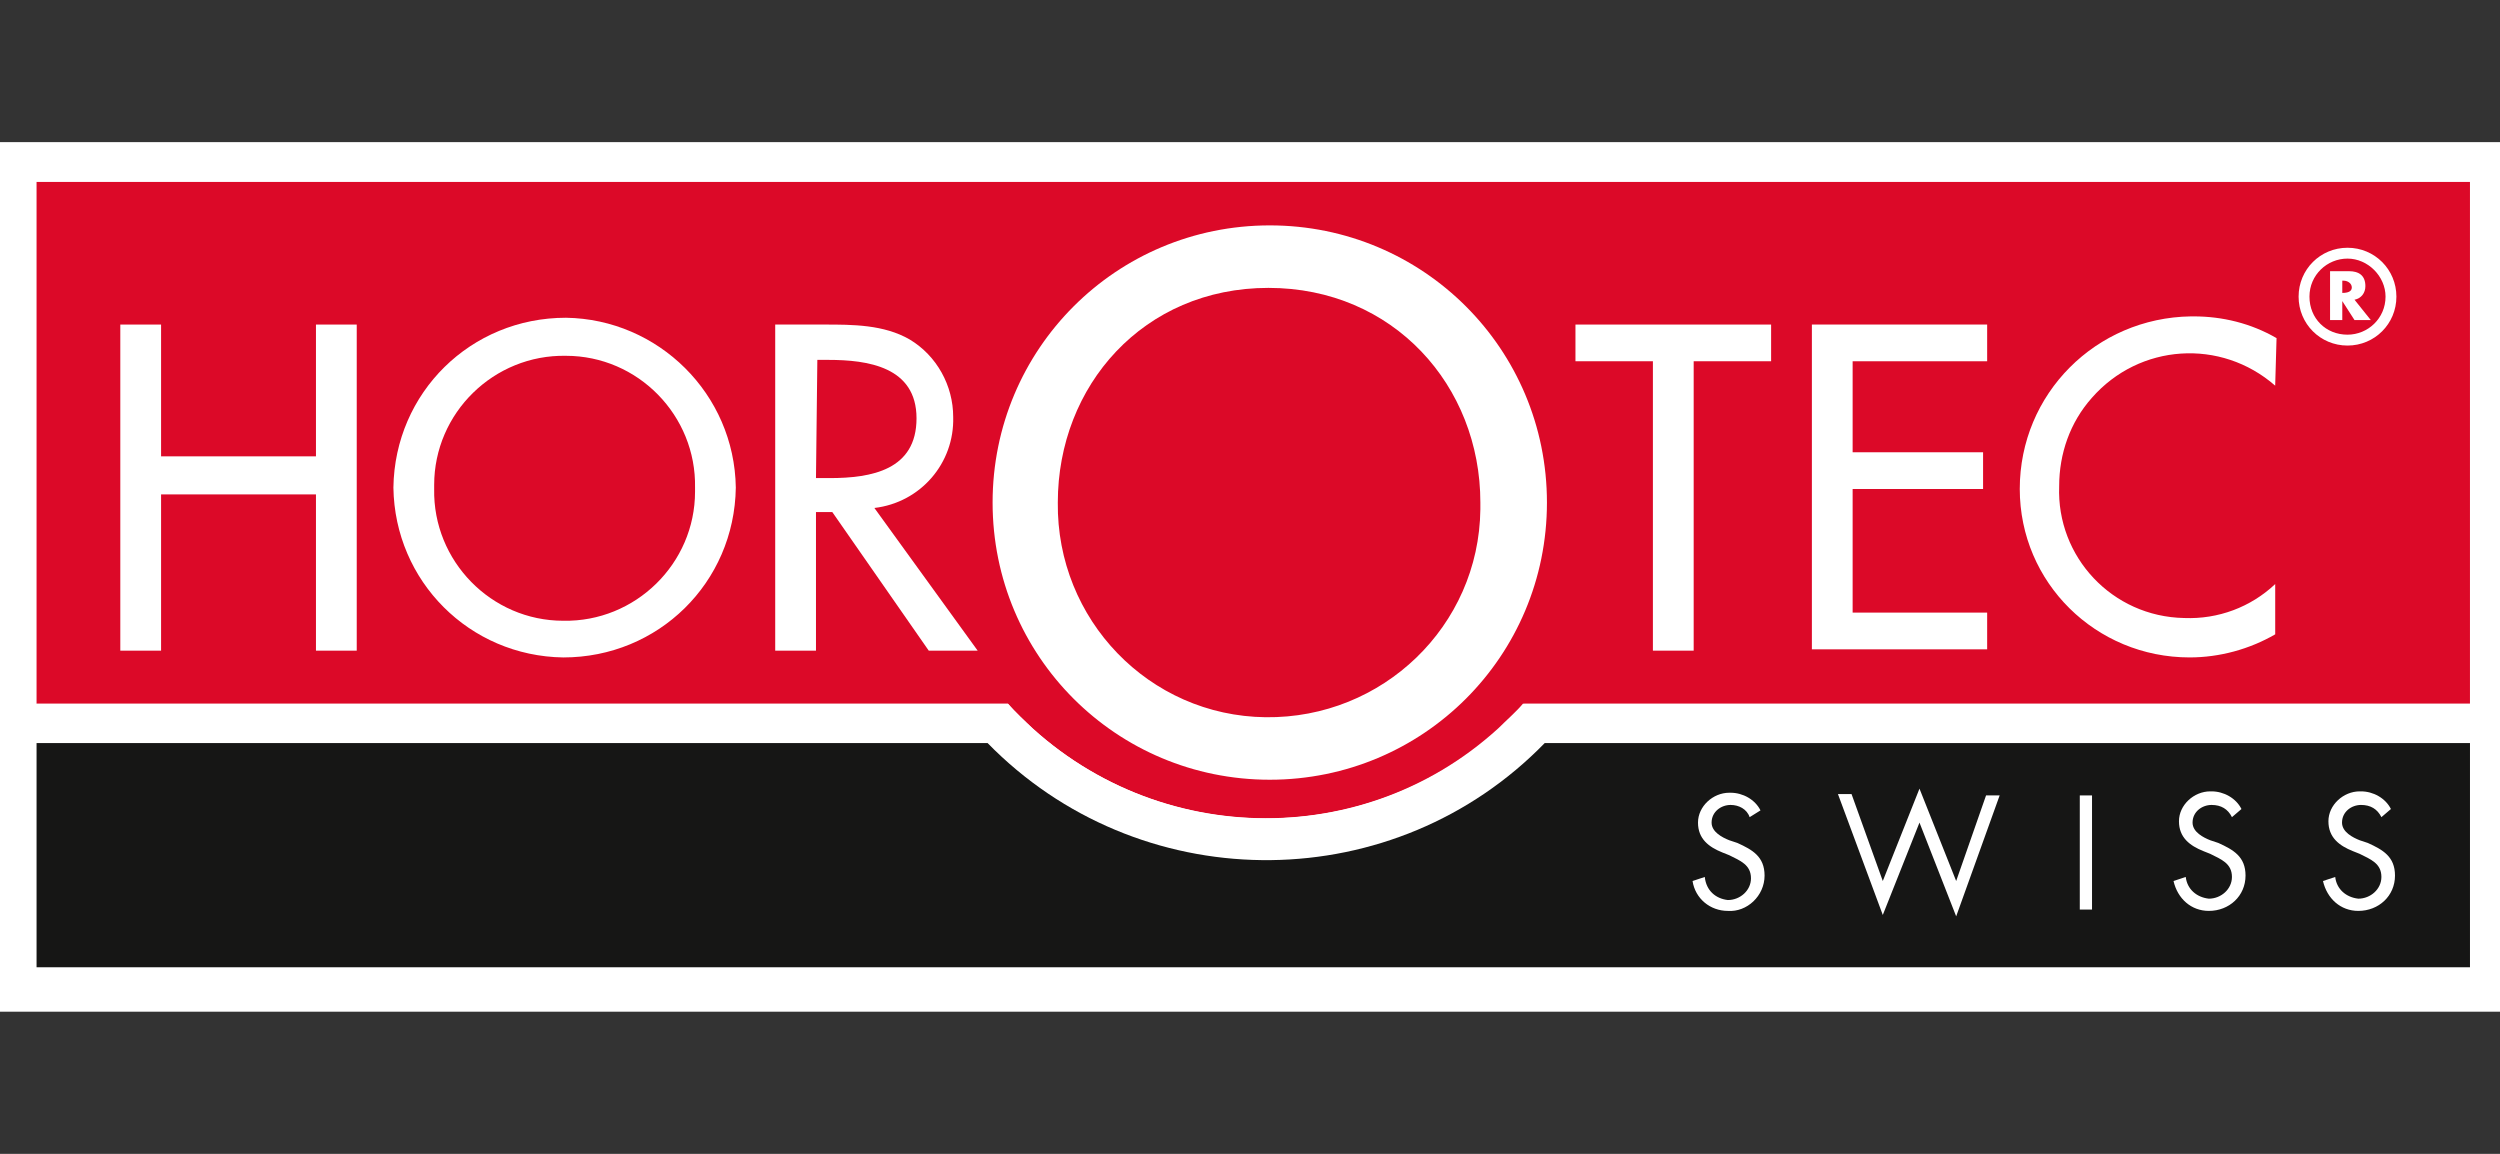
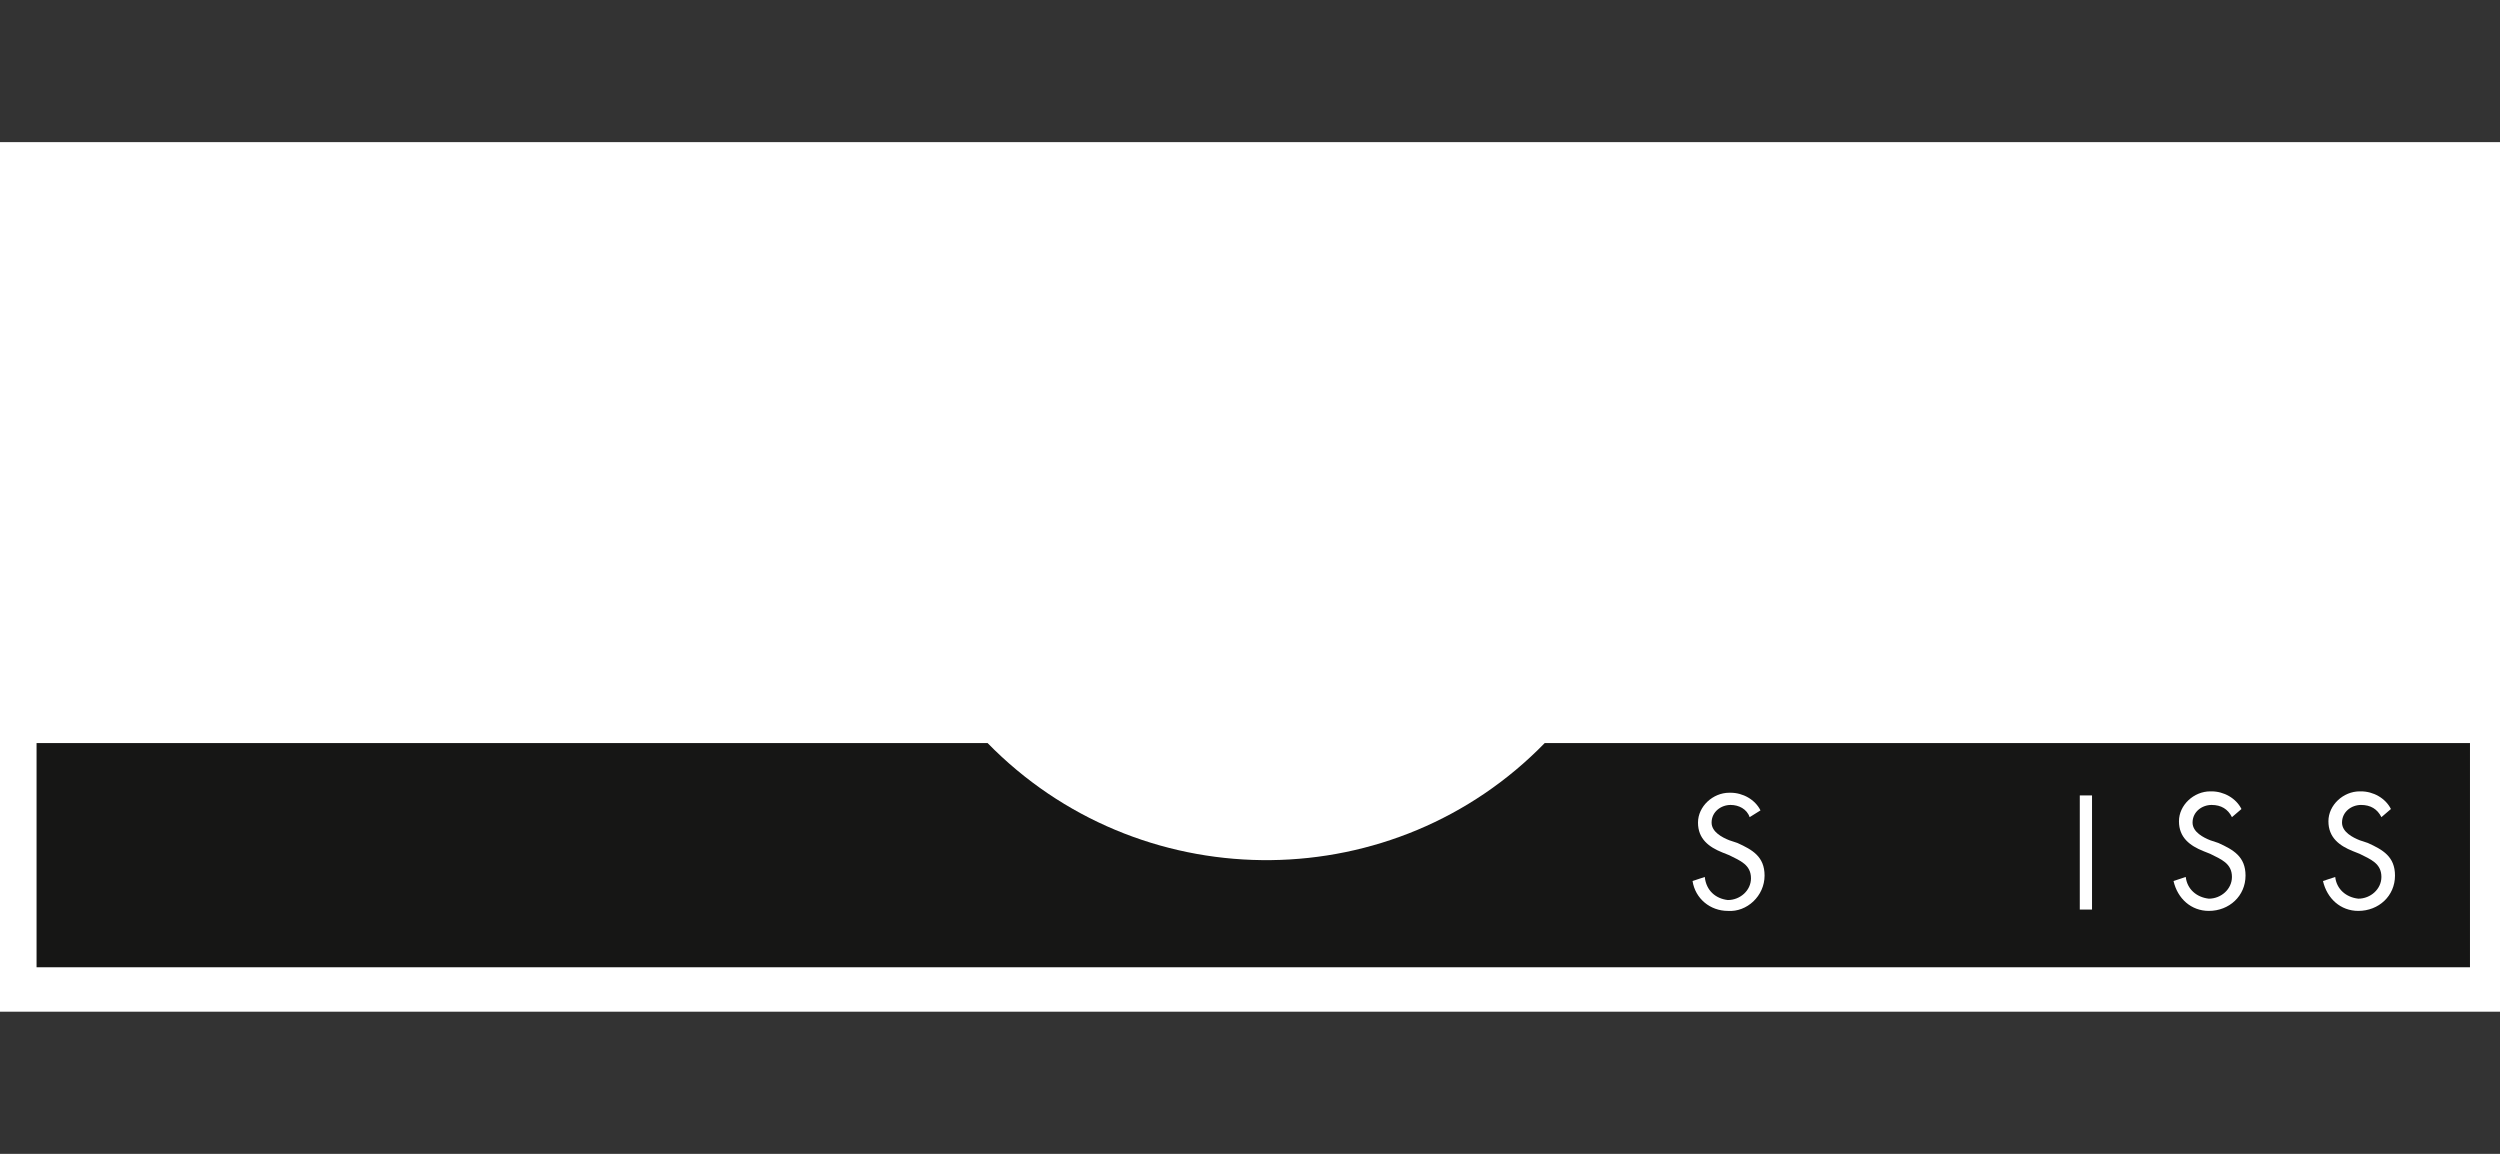
<svg xmlns="http://www.w3.org/2000/svg" id="Capa_1" data-name="Capa 1" viewBox="0 0 1300 600">
  <rect x="0" y="0" width="1300" height="600" fill="#333333" stroke="none" />
  <defs>
    <style>      .cls-1 {        fill: #fff;      }      .cls-2 {        fill: none;      }      .cls-3 {        fill: #dc0928;      }      .cls-4 {        fill: #161615;      }    </style>
  </defs>
  <g id="LOGO">
    <rect id="Rectangle_3250-2" data-name="Rectangle 3250-2" class="cls-1" y="73.91" width="1300" height="452.17" />
    <path id="Tracé_35" data-name="Tracé 35" class="cls-4" d="M803.24,386.41c-77.72,79.84-206.3,81.25-286.14,3.53l-3.53-3.53H19.01v116.58h1265.38v-116.58h-481.14Z" />
-     <path id="Tracé_36" data-name="Tracé 36" class="cls-3" d="M496.61,365.92h27.55c67.12,74.18,181.58,79.84,255.05,12.72,4.24-4.24,9.18-8.48,12.72-12.72h492.45V94.61H19.01v271.3h477.61Z" />
    <g id="Groupe_8618" data-name="Groupe 8618">
      <path id="Tracé_37" data-name="Tracé 37" class="cls-2" d="M658.39,425.36c50.87,0,99.62-21.9,134.24-59.35h-268.48c34.62,38.15,83.37,59.35,134.24,59.35Z" />
      <path id="Tracé_38" data-name="Tracé 38" class="cls-1" d="M820.18,366.01h-27.55c-67.12,74.18-181.58,79.84-255.76,12.72-4.24-4.24-9.18-8.48-12.72-12.72H18.98v19.78h494.57c77.72,79.84,206.3,81.25,286.14,3.53,1.41-1.41,2.12-2.12,3.53-3.53h481.85v-19.78h-464.89Z" />
    </g>
    <g id="Groupe_8619" data-name="Groupe 8619">
      <path id="Tracé_39" data-name="Tracé 39" class="cls-1" d="M909.81,424.93c-1.41-4.24-5.65-6.36-9.89-6.36-4.95,0-9.89,3.53-9.89,9.18h0c0,4.95,5.65,7.77,9.18,9.18l4.24,1.41c7.77,3.53,14.13,7.07,14.13,16.96,0,10.6-9.18,19.08-19.08,18.37-9.18,0-16.96-6.36-18.37-15.54l6.36-2.12c.71,7.07,5.65,11.3,12.01,12.01,6.36,0,12.01-4.95,12.01-11.3,0-7.07-5.65-9.18-11.3-12.01l-3.53-1.41c-7.07-2.83-12.72-7.07-12.72-15.54s7.77-15.54,16.25-15.54h.71c6.36,0,12.72,3.53,15.54,9.18l-5.65,3.53Z" />
-       <path id="Tracé_40" data-name="Tracé 40" class="cls-1" d="M979.05,458.13l19.08-48.04,19.08,48.04,15.54-44.51h7.07l-22.61,62.88-19.08-48.75-19.08,48.04-23.32-62.88h7.07l16.25,45.22Z" />
      <path id="Tracé_41" data-name="Tracé 41" class="cls-1" d="M1087.85,472.97h-6.36v-59.35h6.36v59.35Z" />
      <path id="Tracé_42" data-name="Tracé 42" class="cls-1" d="M1160.62,424.93c-2.12-4.24-5.65-6.36-10.6-6.36s-9.89,3.53-9.89,9.18h0c0,4.95,5.65,7.77,9.18,9.18l4.24,1.41c7.77,3.53,14.13,7.07,14.13,16.96,0,10.6-8.48,18.37-19.08,18.37-9.18,0-16.25-6.36-18.37-15.54l6.36-2.12c.71,6.36,5.65,10.6,12.01,11.3,6.36,0,12.01-4.95,12.01-11.3,0-7.07-5.65-9.18-11.3-12.01l-3.53-1.41c-7.07-2.83-12.72-7.07-12.72-15.54s7.77-15.54,16.25-15.54h.71c6.36,0,12.72,3.53,15.54,9.18l-4.95,4.24Z" />
      <path id="Tracé_43" data-name="Tracé 43" class="cls-1" d="M1238.34,424.93c-2.12-4.24-5.65-6.36-10.6-6.36s-9.89,3.53-9.89,9.18h0c0,4.95,5.65,7.77,9.18,9.18l4.24,1.41c7.77,3.53,14.13,7.07,14.13,16.96,0,10.6-8.48,18.37-19.08,18.37-9.18,0-16.25-6.36-18.37-15.54l6.36-2.12c.71,6.36,5.65,10.6,12.01,11.3,6.36,0,12.01-4.95,12.01-11.3,0-7.07-5.65-9.18-11.3-12.01l-3.53-1.41c-7.07-2.83-12.72-7.07-12.72-15.54s7.77-15.54,16.25-15.54h.71c6.36,0,12.72,3.53,15.54,9.18l-4.95,4.24Z" />
    </g>
    <g id="Groupe_8620" data-name="Groupe 8620">
-       <path id="Tracé_44" data-name="Tracé 44" class="cls-1" d="M164.3,236.6v-67.83h21.2v169.57h-21.2v-81.25h-80.54v81.25h-21.2v-169.57h21.2v68.53h80.54v-.71Z" />
      <path id="Tracé_45" data-name="Tracé 45" class="cls-1" d="M382.62,253.55c-.71,49.46-40.27,88.32-89.73,88.32-48.75-.71-87.61-39.57-88.32-88.32.71-49.46,40.27-88.32,89.73-88.32,48.04.71,87.61,39.57,88.32,88.32ZM361.42,253.55c.71-37.45-29.67-68.53-67.12-68.53-37.45-.71-68.53,29.67-68.53,67.12v2.12c-.71,37.45,29.67,68.53,67.12,68.53,37.45.71,68.53-29.67,68.53-67.12v-2.12Z" />
      <path id="Tracé_46" data-name="Tracé 46" class="cls-1" d="M508.38,338.34h-25.43l-50.16-72.07h-8.48v72.07h-21.2v-169.57h25.43c14.84,0,31.09,0,44.51,7.77,14.13,8.48,22.61,24.02,22.61,40.27.71,24.02-16.96,44.51-40.98,47.34l53.7,74.18ZM424.3,248.61h7.07c21.9,0,45.22-4.24,45.22-31.09s-25.43-30.38-45.92-30.38h-5.65l-.71,61.47Z" />
      <path id="Tracé_47" data-name="Tracé 47" class="cls-1" d="M804.41,261.33c0,79.84-64.29,144.13-144.13,144.13s-144.13-64.29-144.13-144.13c0-79.84,64.29-144.13,144.13-144.13s144.13,64.29,144.13,144.13ZM769.79,261.33c0-60.76-45.22-111.63-110.22-111.63s-109.51,50.87-109.51,111.63c-.71,60.76,47.34,110.92,108.1,111.63,60.76.71,110.92-47.34,111.63-108.1,0-1.41,0-2.12,0-3.53Z" />
      <path id="Tracé_48" data-name="Tracé 48" class="cls-1" d="M880.71,338.34h-21.2v-150.49h-40.27v-19.08h101.74v19.08h-40.27v150.49Z" />
      <path id="Tracé_49" data-name="Tracé 49" class="cls-1" d="M942.18,168.77h91.14v19.08h-69.95v47.34h67.83v19.08h-67.83v64.29h69.95v19.08h-91.14s0-168.86,0-168.86Z" />
      <path id="Tracé_50" data-name="Tracé 50" class="cls-1" d="M1183.11,200.56c-28.26-24.73-70.65-21.9-95.38,6.36-11.3,12.72-16.96,28.97-16.96,45.92-1.41,36.74,27.55,67.83,65,68.53,17.66.71,34.62-5.65,47.34-17.66v26.14c-13.42,7.77-28.97,12.01-44.51,12.01-48.75,0-88.32-38.86-88.32-87.61h0c0-49.46,39.57-89.02,89.02-89.73h1.41c14.84,0,29.67,3.53,43.1,11.3l-.71,24.73Z" />
    </g>
    <g id="Groupe_8624" data-name="Groupe 8624">
      <g id="Groupe_8622" data-name="Groupe 8622">
        <g id="Groupe_8621" data-name="Groupe 8621">
          <path id="Tracé_51" data-name="Tracé 51" class="cls-1" d="M1220.7,179.69c-14.13,0-25.43-11.3-25.43-25.43s11.3-25.43,25.43-25.43,25.43,11.3,25.43,25.43h0c0,14.13-11.3,25.43-25.43,25.43ZM1220.7,134.47c-10.6,0-19.78,8.48-19.78,19.78s8.48,19.78,19.78,19.78c10.6,0,19.78-8.48,19.78-19.78,0-10.6-9.18-19.78-19.78-19.78Z" />
        </g>
      </g>
      <g id="Groupe_8623" data-name="Groupe 8623">
        <path id="Tracé_52" data-name="Tracé 52" class="cls-1" d="M1232.83,166.45h-8.48l-6.36-9.89h0v9.89h-6.36v-25.43h9.89c4.95,0,8.48,2.12,8.48,7.77,0,3.53-2.12,6.36-5.65,7.07l8.48,10.6ZM1217.99,152.32h0c2.83,0,4.95-.71,4.95-2.83s-2.12-3.53-4.24-3.53h-.71v6.36Z" />
      </g>
    </g>
  </g>
</svg>